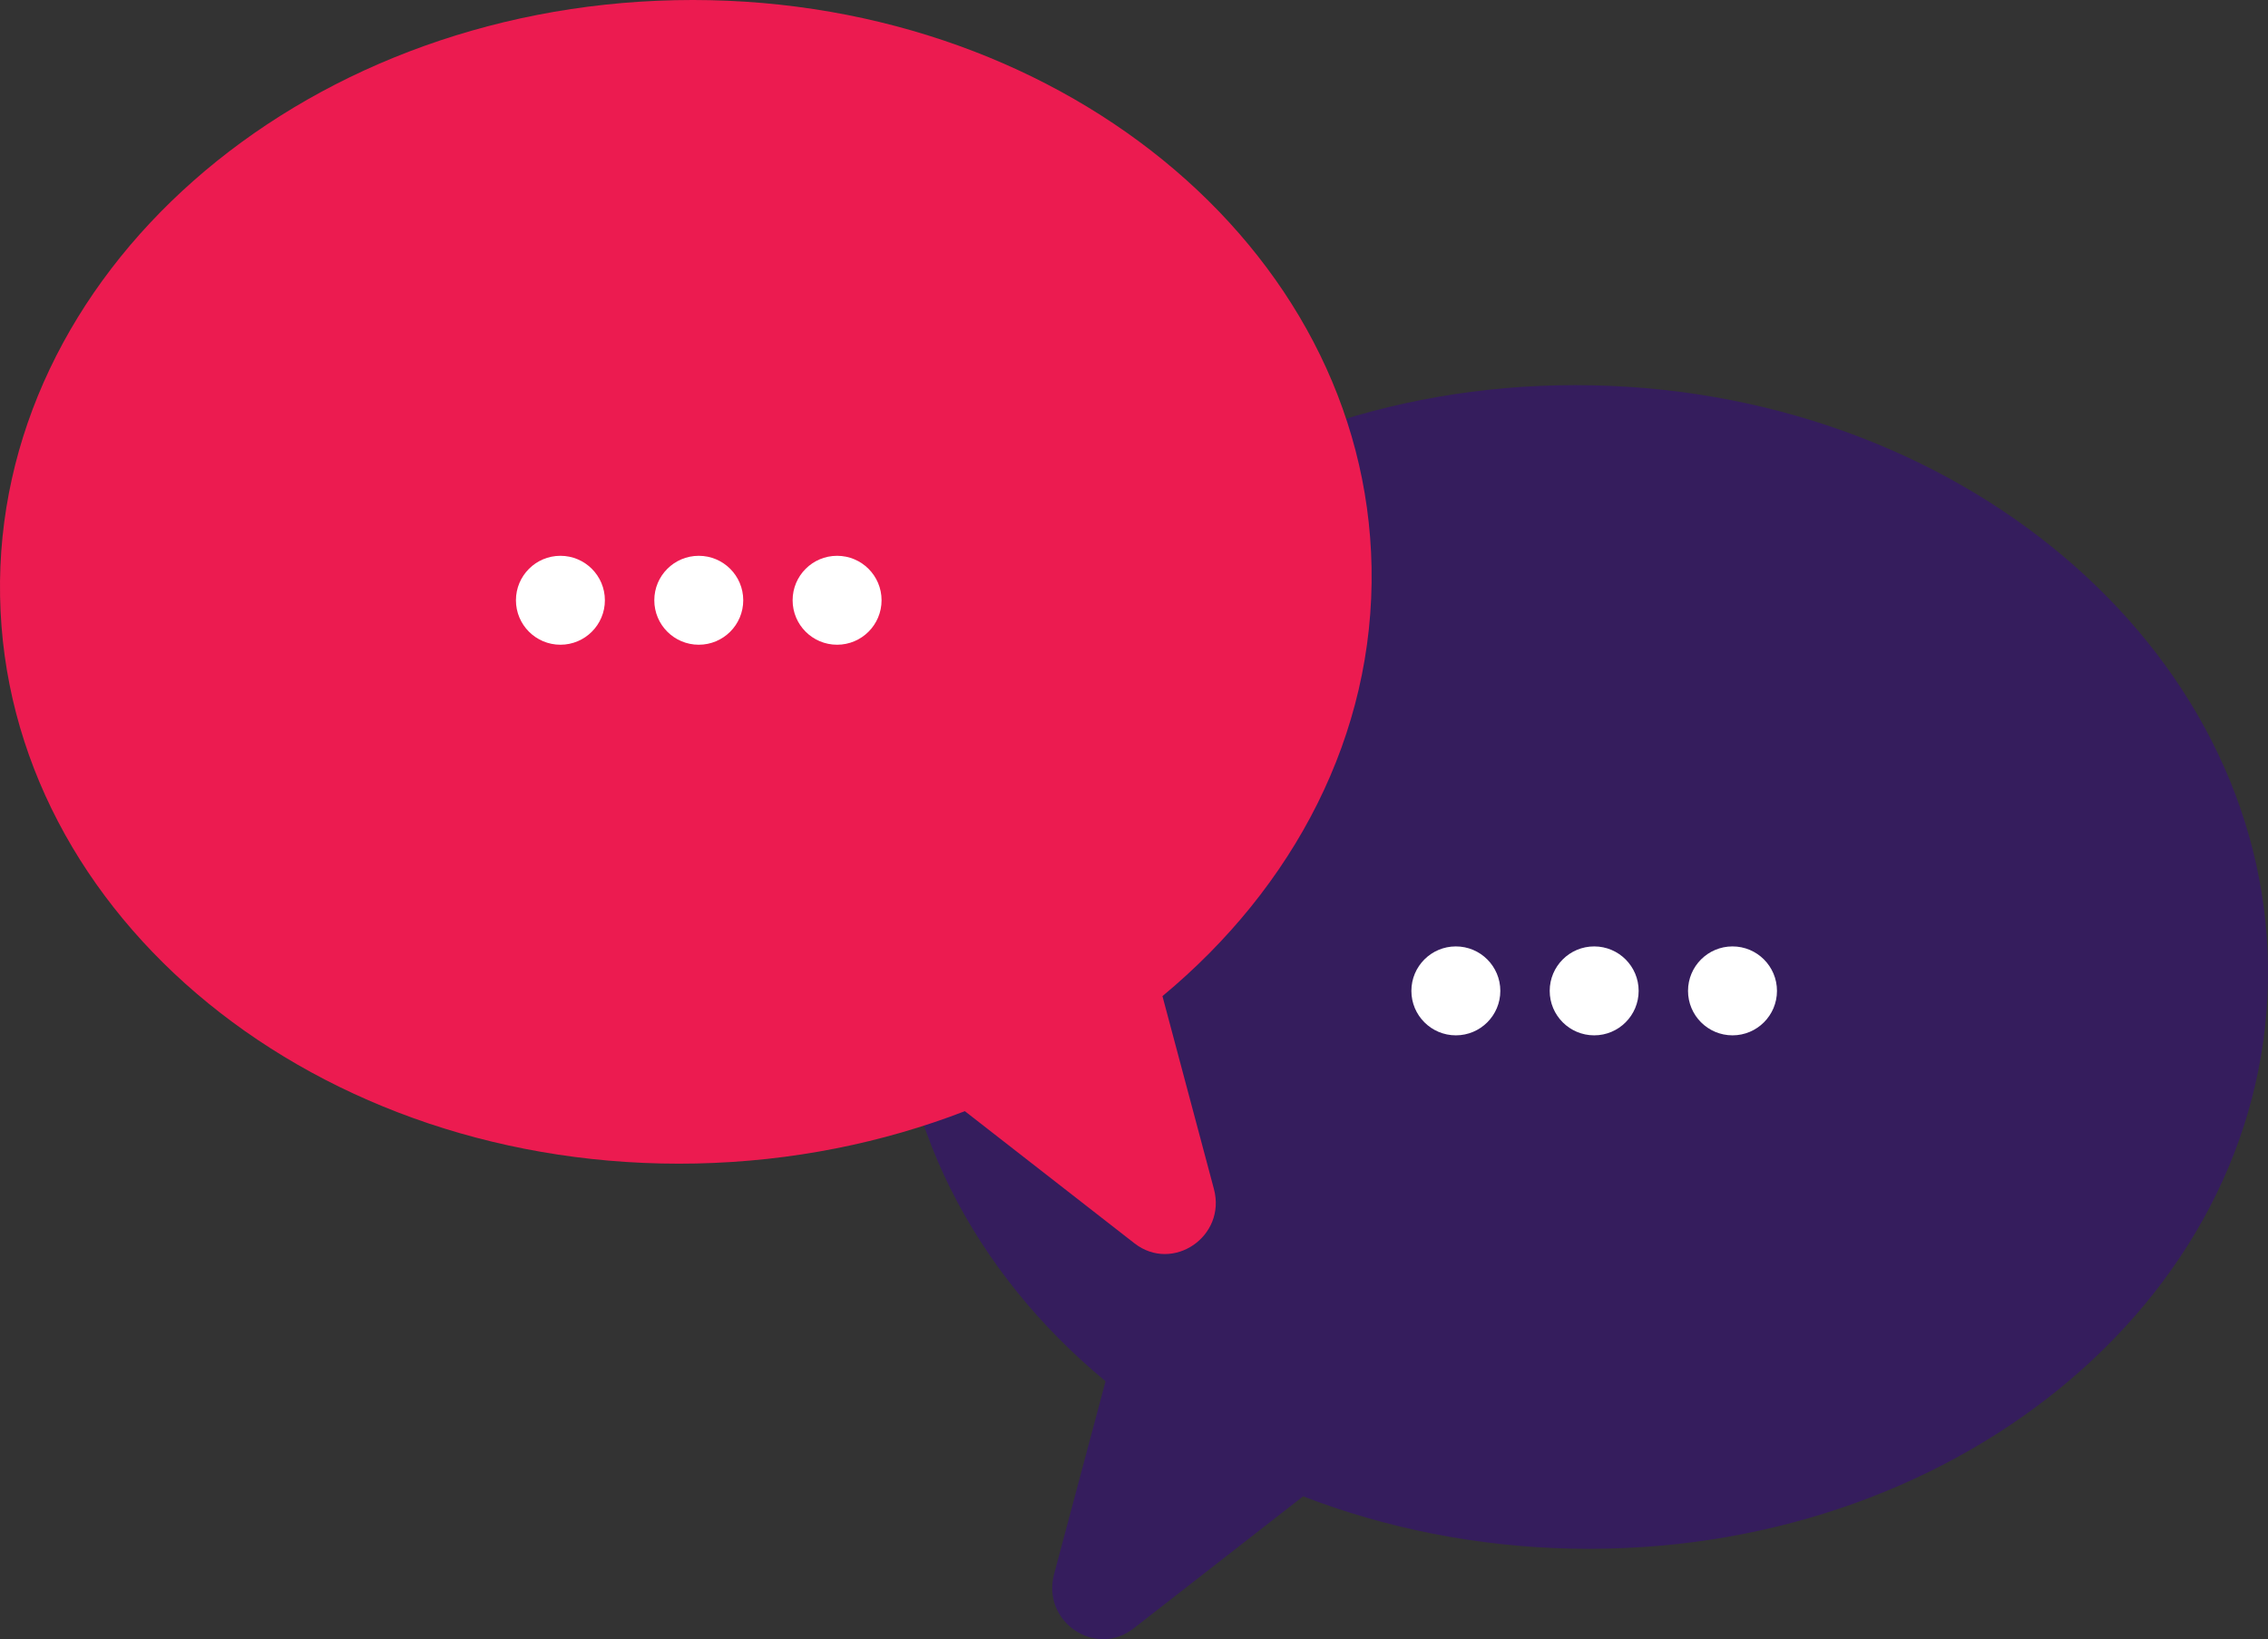
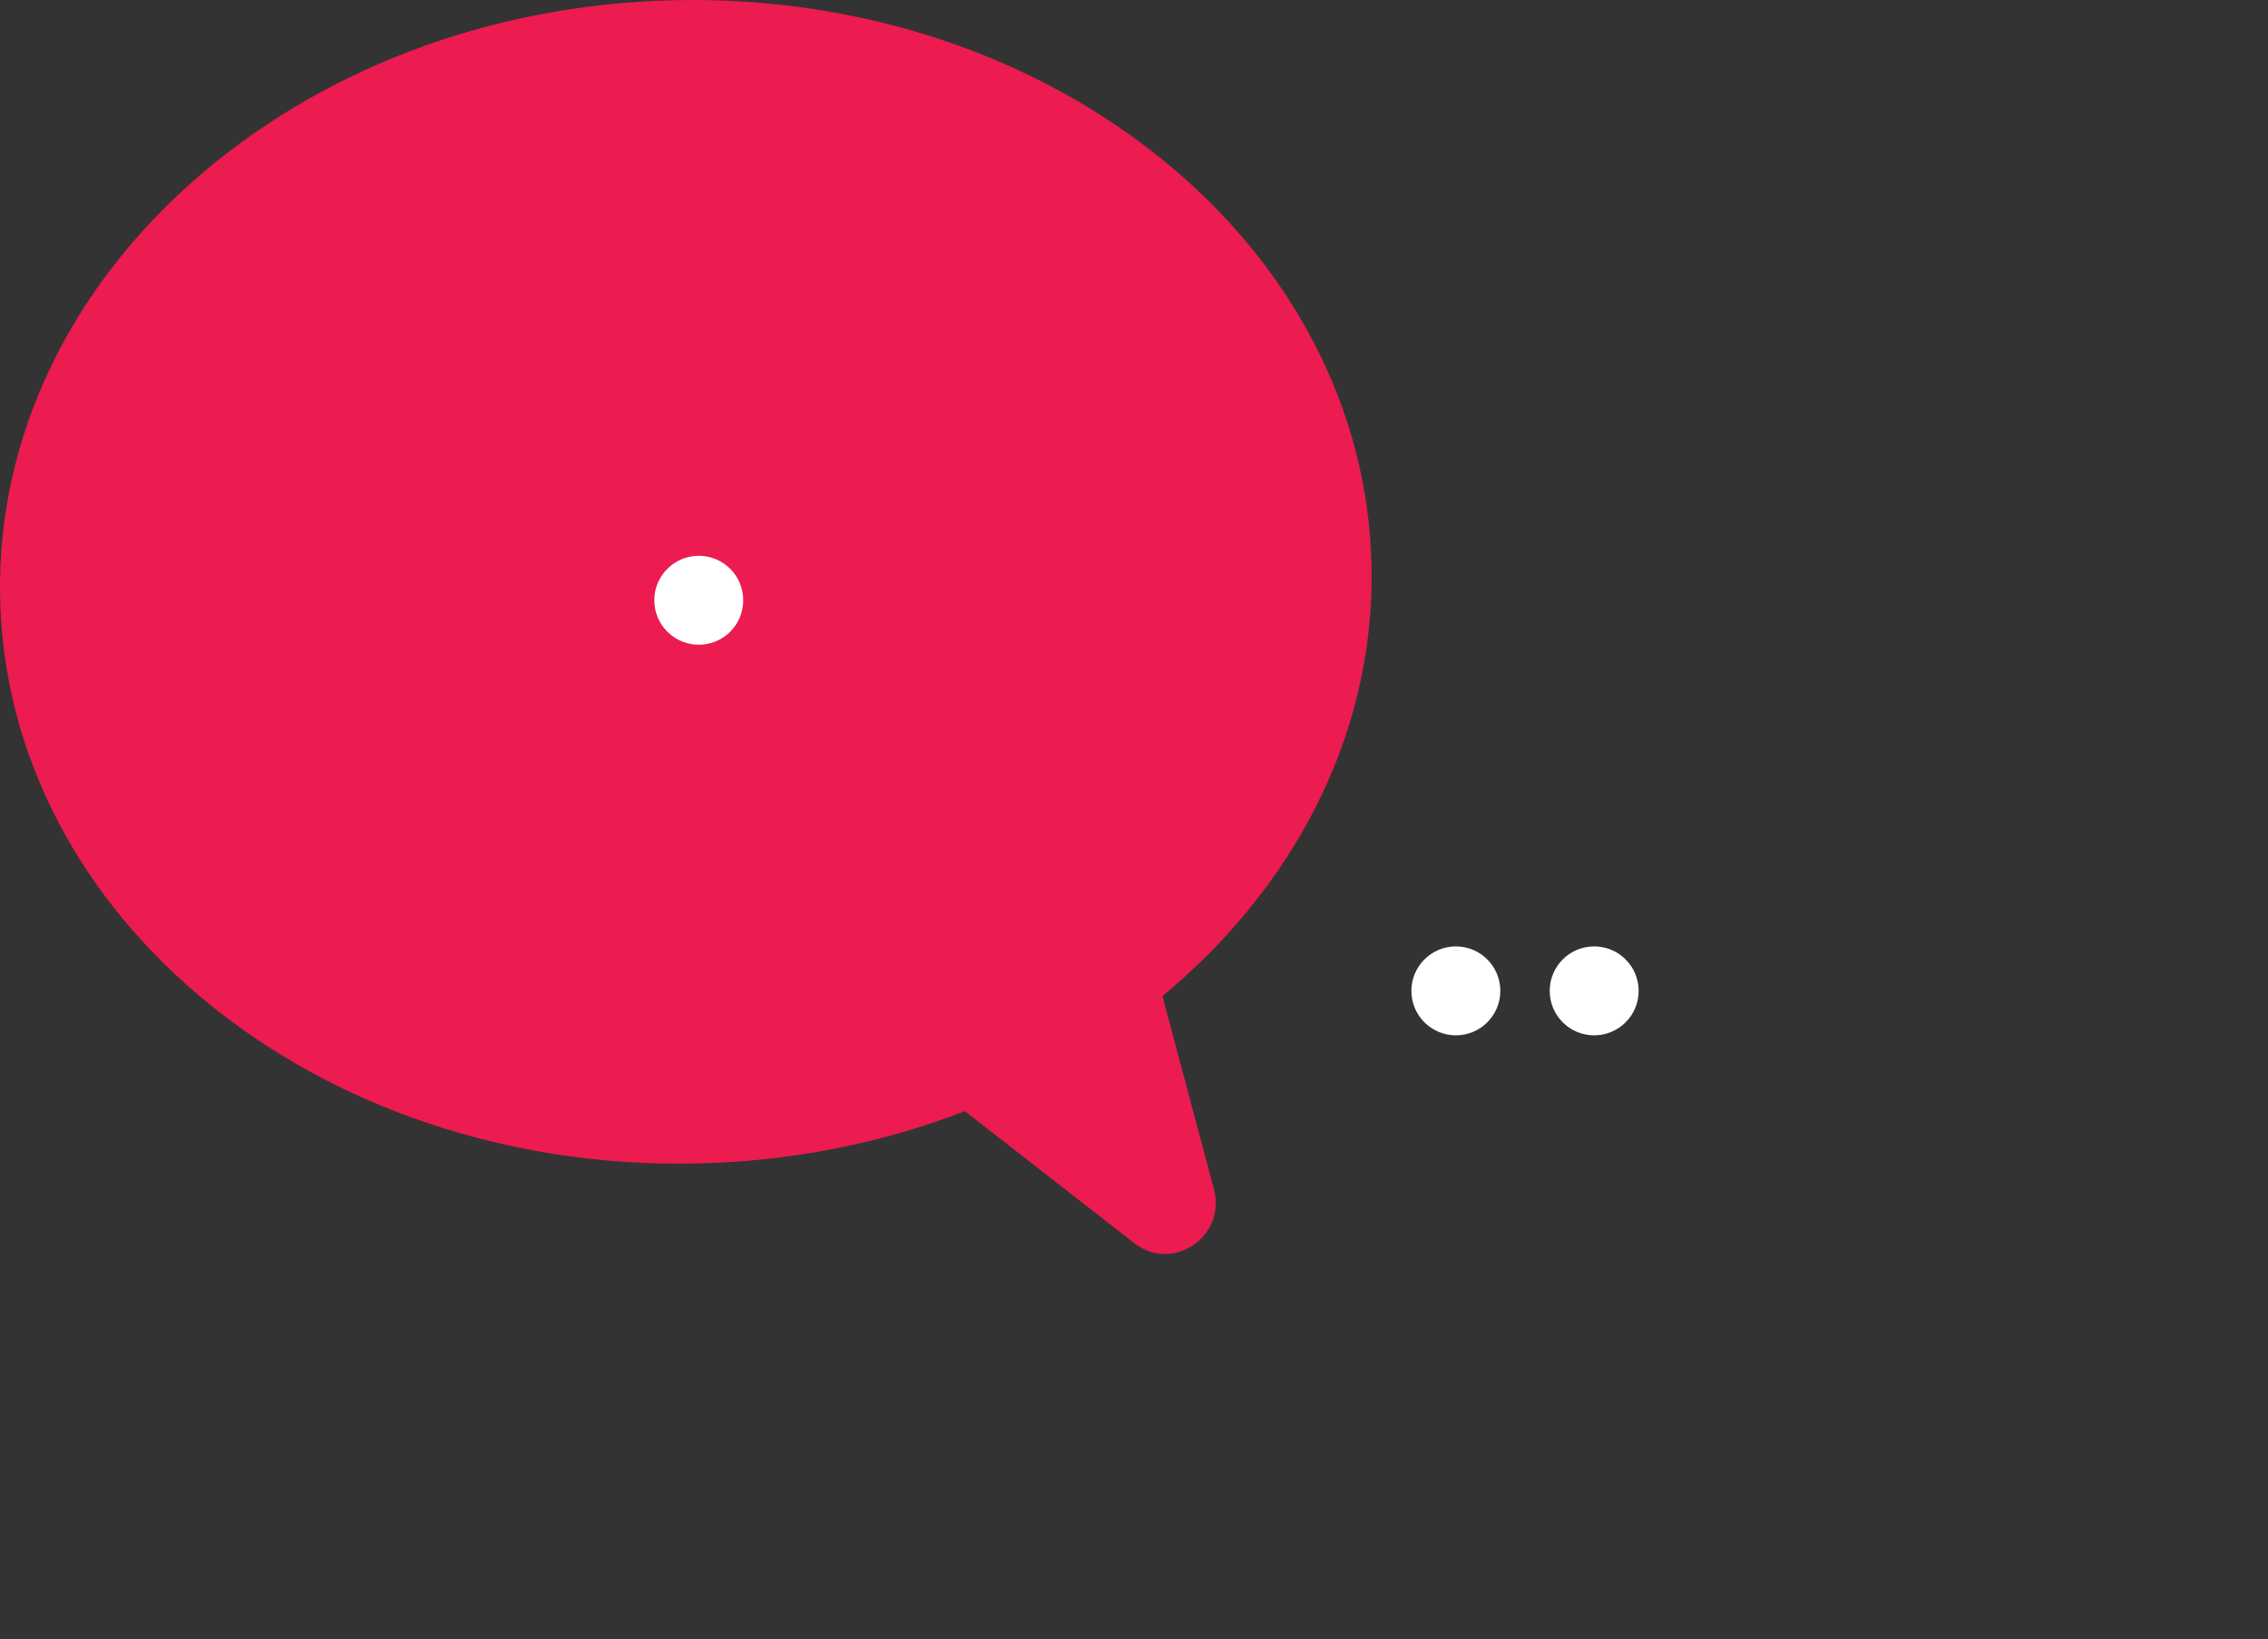
<svg xmlns="http://www.w3.org/2000/svg" id="Layer_2" viewBox="0 0 614.54 444.24">
  <rect x="0" y="0" width="614.54" height="444.24" fill="#333333" stroke="none" />
  <defs>
    <style>.cls-1{fill:#351d5d;}.cls-1,.cls-2,.cls-3{stroke-width:0px;}.cls-2{fill:#fff;}.cls-3{fill:#ec1b50;}</style>
  </defs>
  <g id="Layer_1-2">
-     <path class="cls-1" d="m242.9,258.11c1.59-87.07,86.07-155.86,188.7-153.68,102.61,2.18,184.52,74.54,182.92,161.59-1.59,87.06-86.07,155.86-188.69,153.68-25.9-.55-50.48-5.59-72.73-14.18l-45.94,35.8c-10.38,8.09-24.97-1.86-21.55-14.69l13.95-52.29c-35.62-29.53-57.5-70.87-56.66-116.23" />
    <circle class="cls-2" cx="394.48" cy="268.54" r="12.05" />
    <circle class="cls-2" cx="431.96" cy="268.54" r="12.05" />
-     <circle class="cls-2" cx="469.44" cy="268.54" r="12.05" />
    <path class="cls-3" d="m371.64,153.73C370.05,66.66,285.57-2.13,182.94.05,80.33,2.23-1.58,74.59.02,161.64c1.59,87.06,86.07,155.86,188.69,153.68,25.9-.55,50.48-5.59,72.73-14.18l45.94,35.8c10.38,8.09,24.97-1.86,21.55-14.69l-13.95-52.29c35.62-29.53,57.5-70.87,56.66-116.23" />
-     <circle class="cls-2" cx="226.82" cy="162.68" r="12.05" />
    <circle class="cls-2" cx="189.34" cy="162.68" r="12.05" />
-     <circle class="cls-2" cx="151.85" cy="162.68" r="12.05" />
  </g>
</svg>